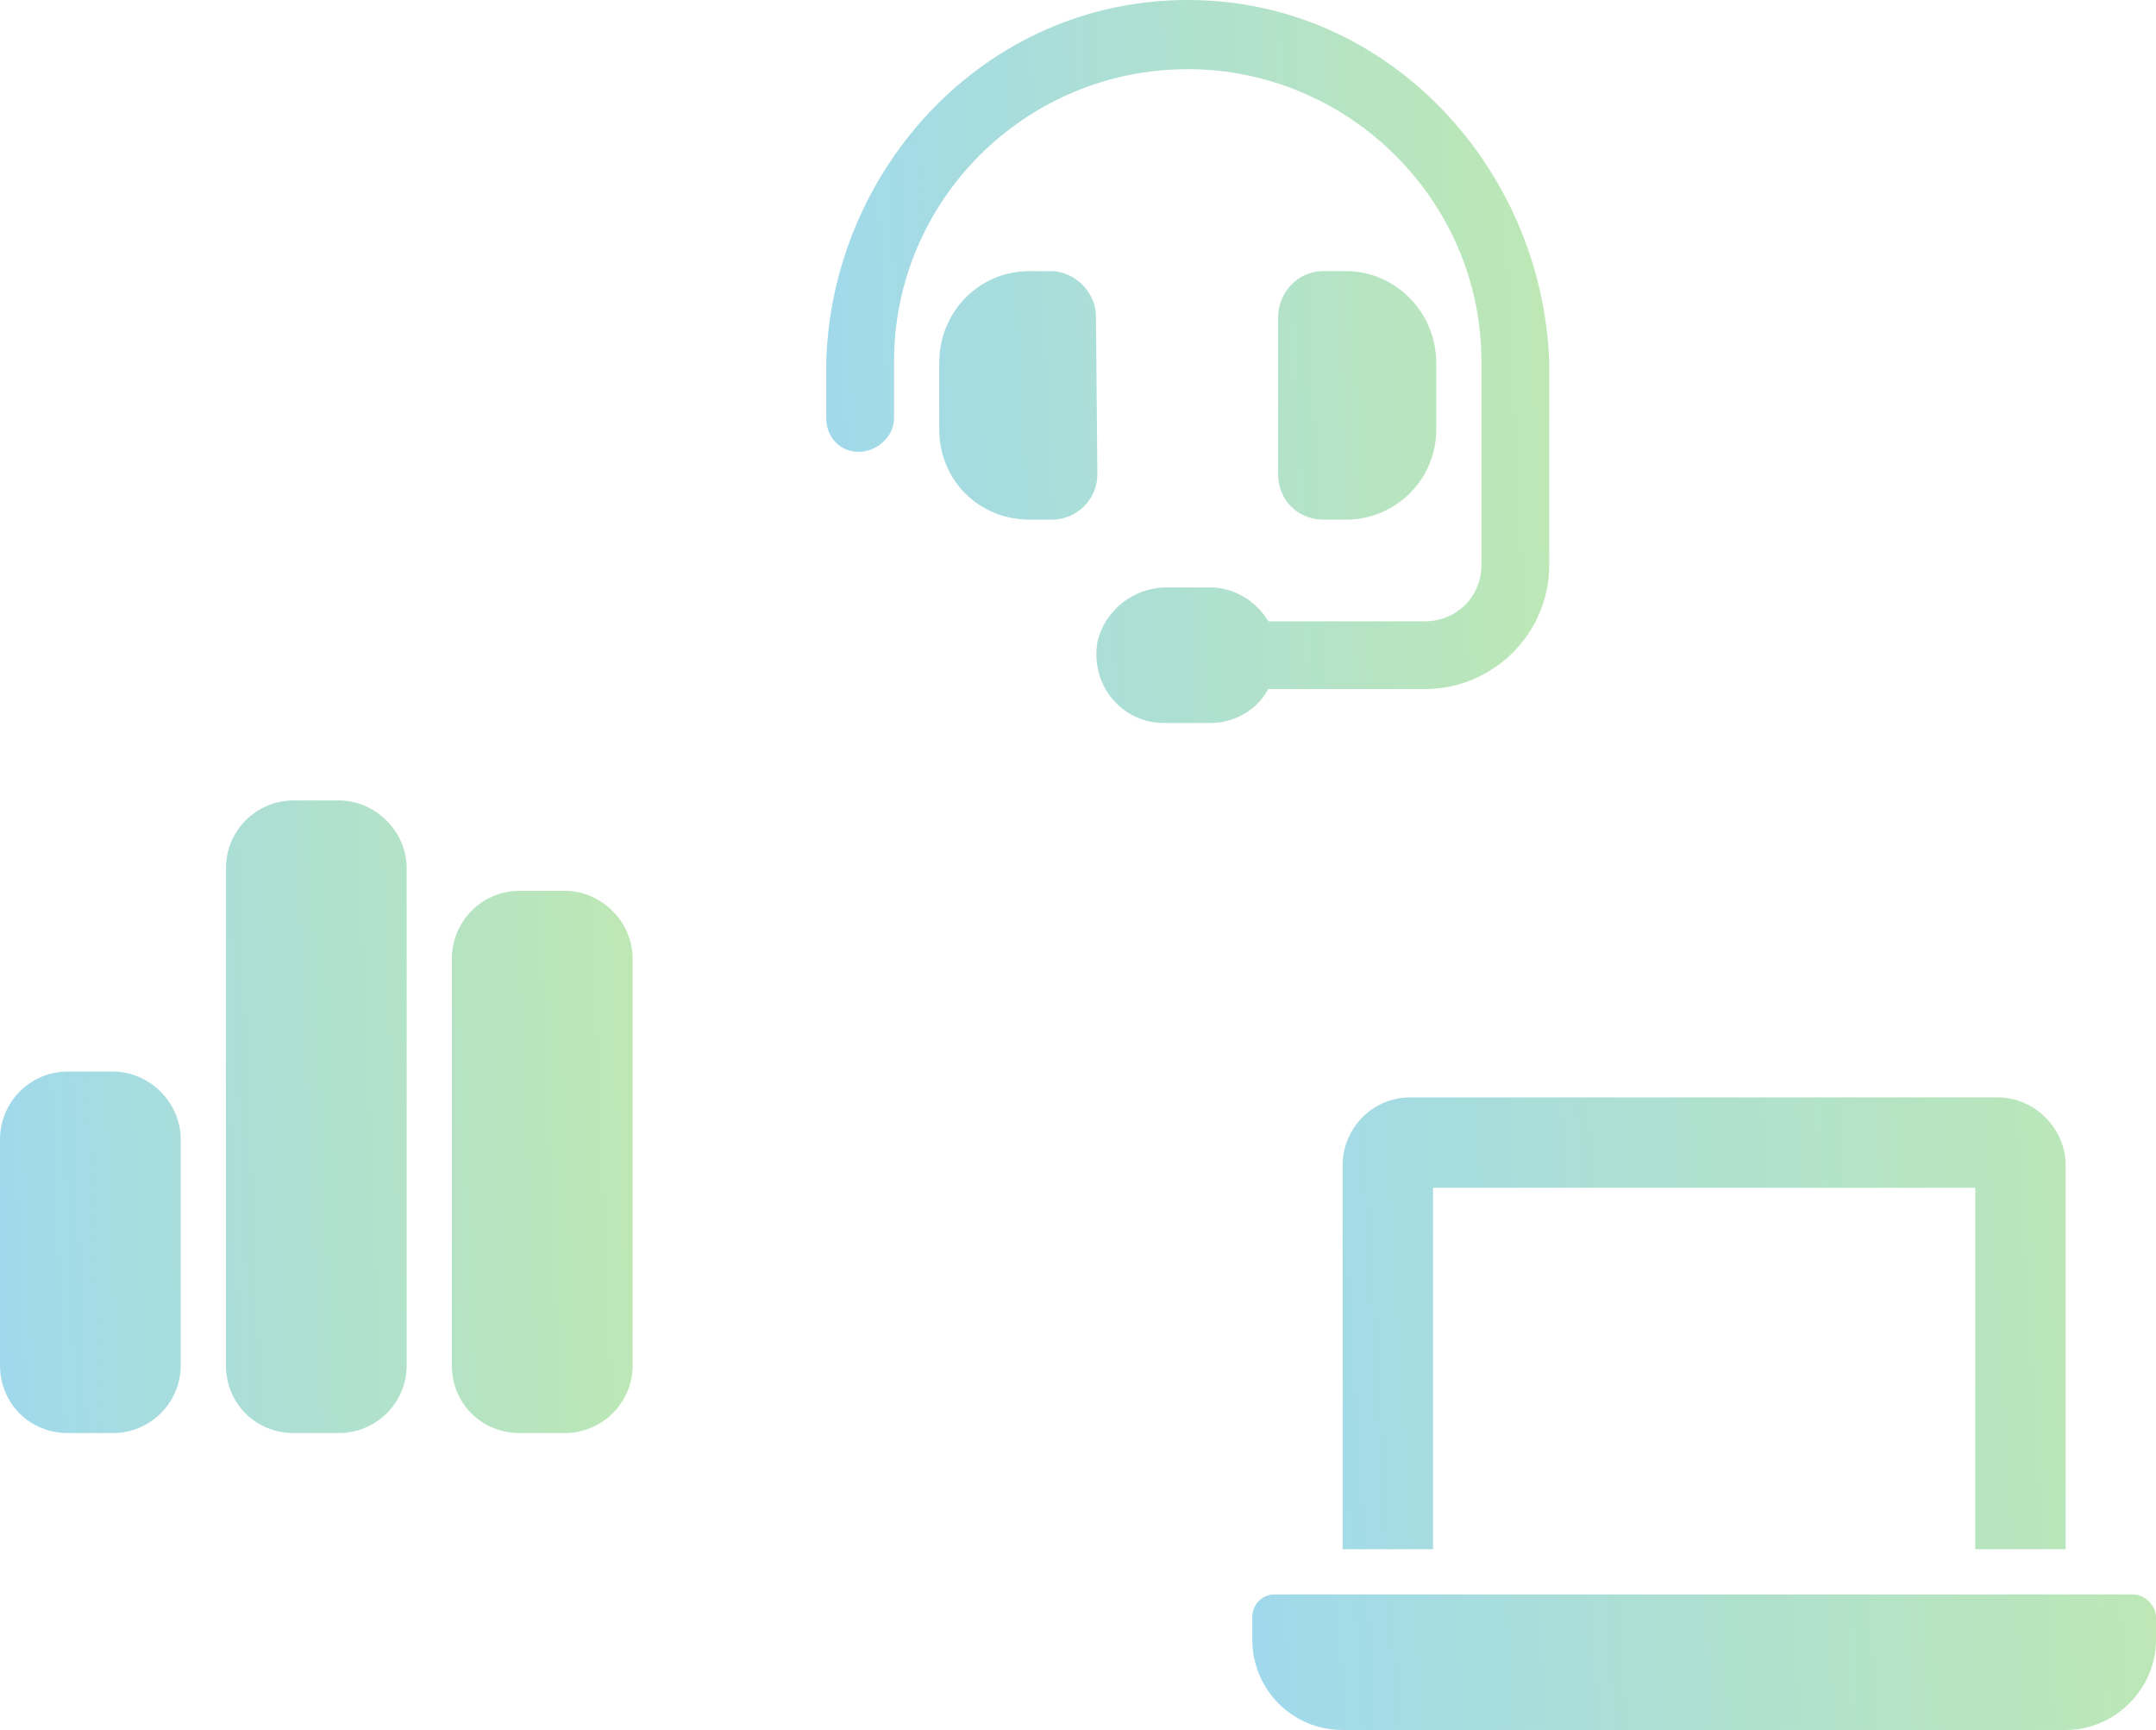
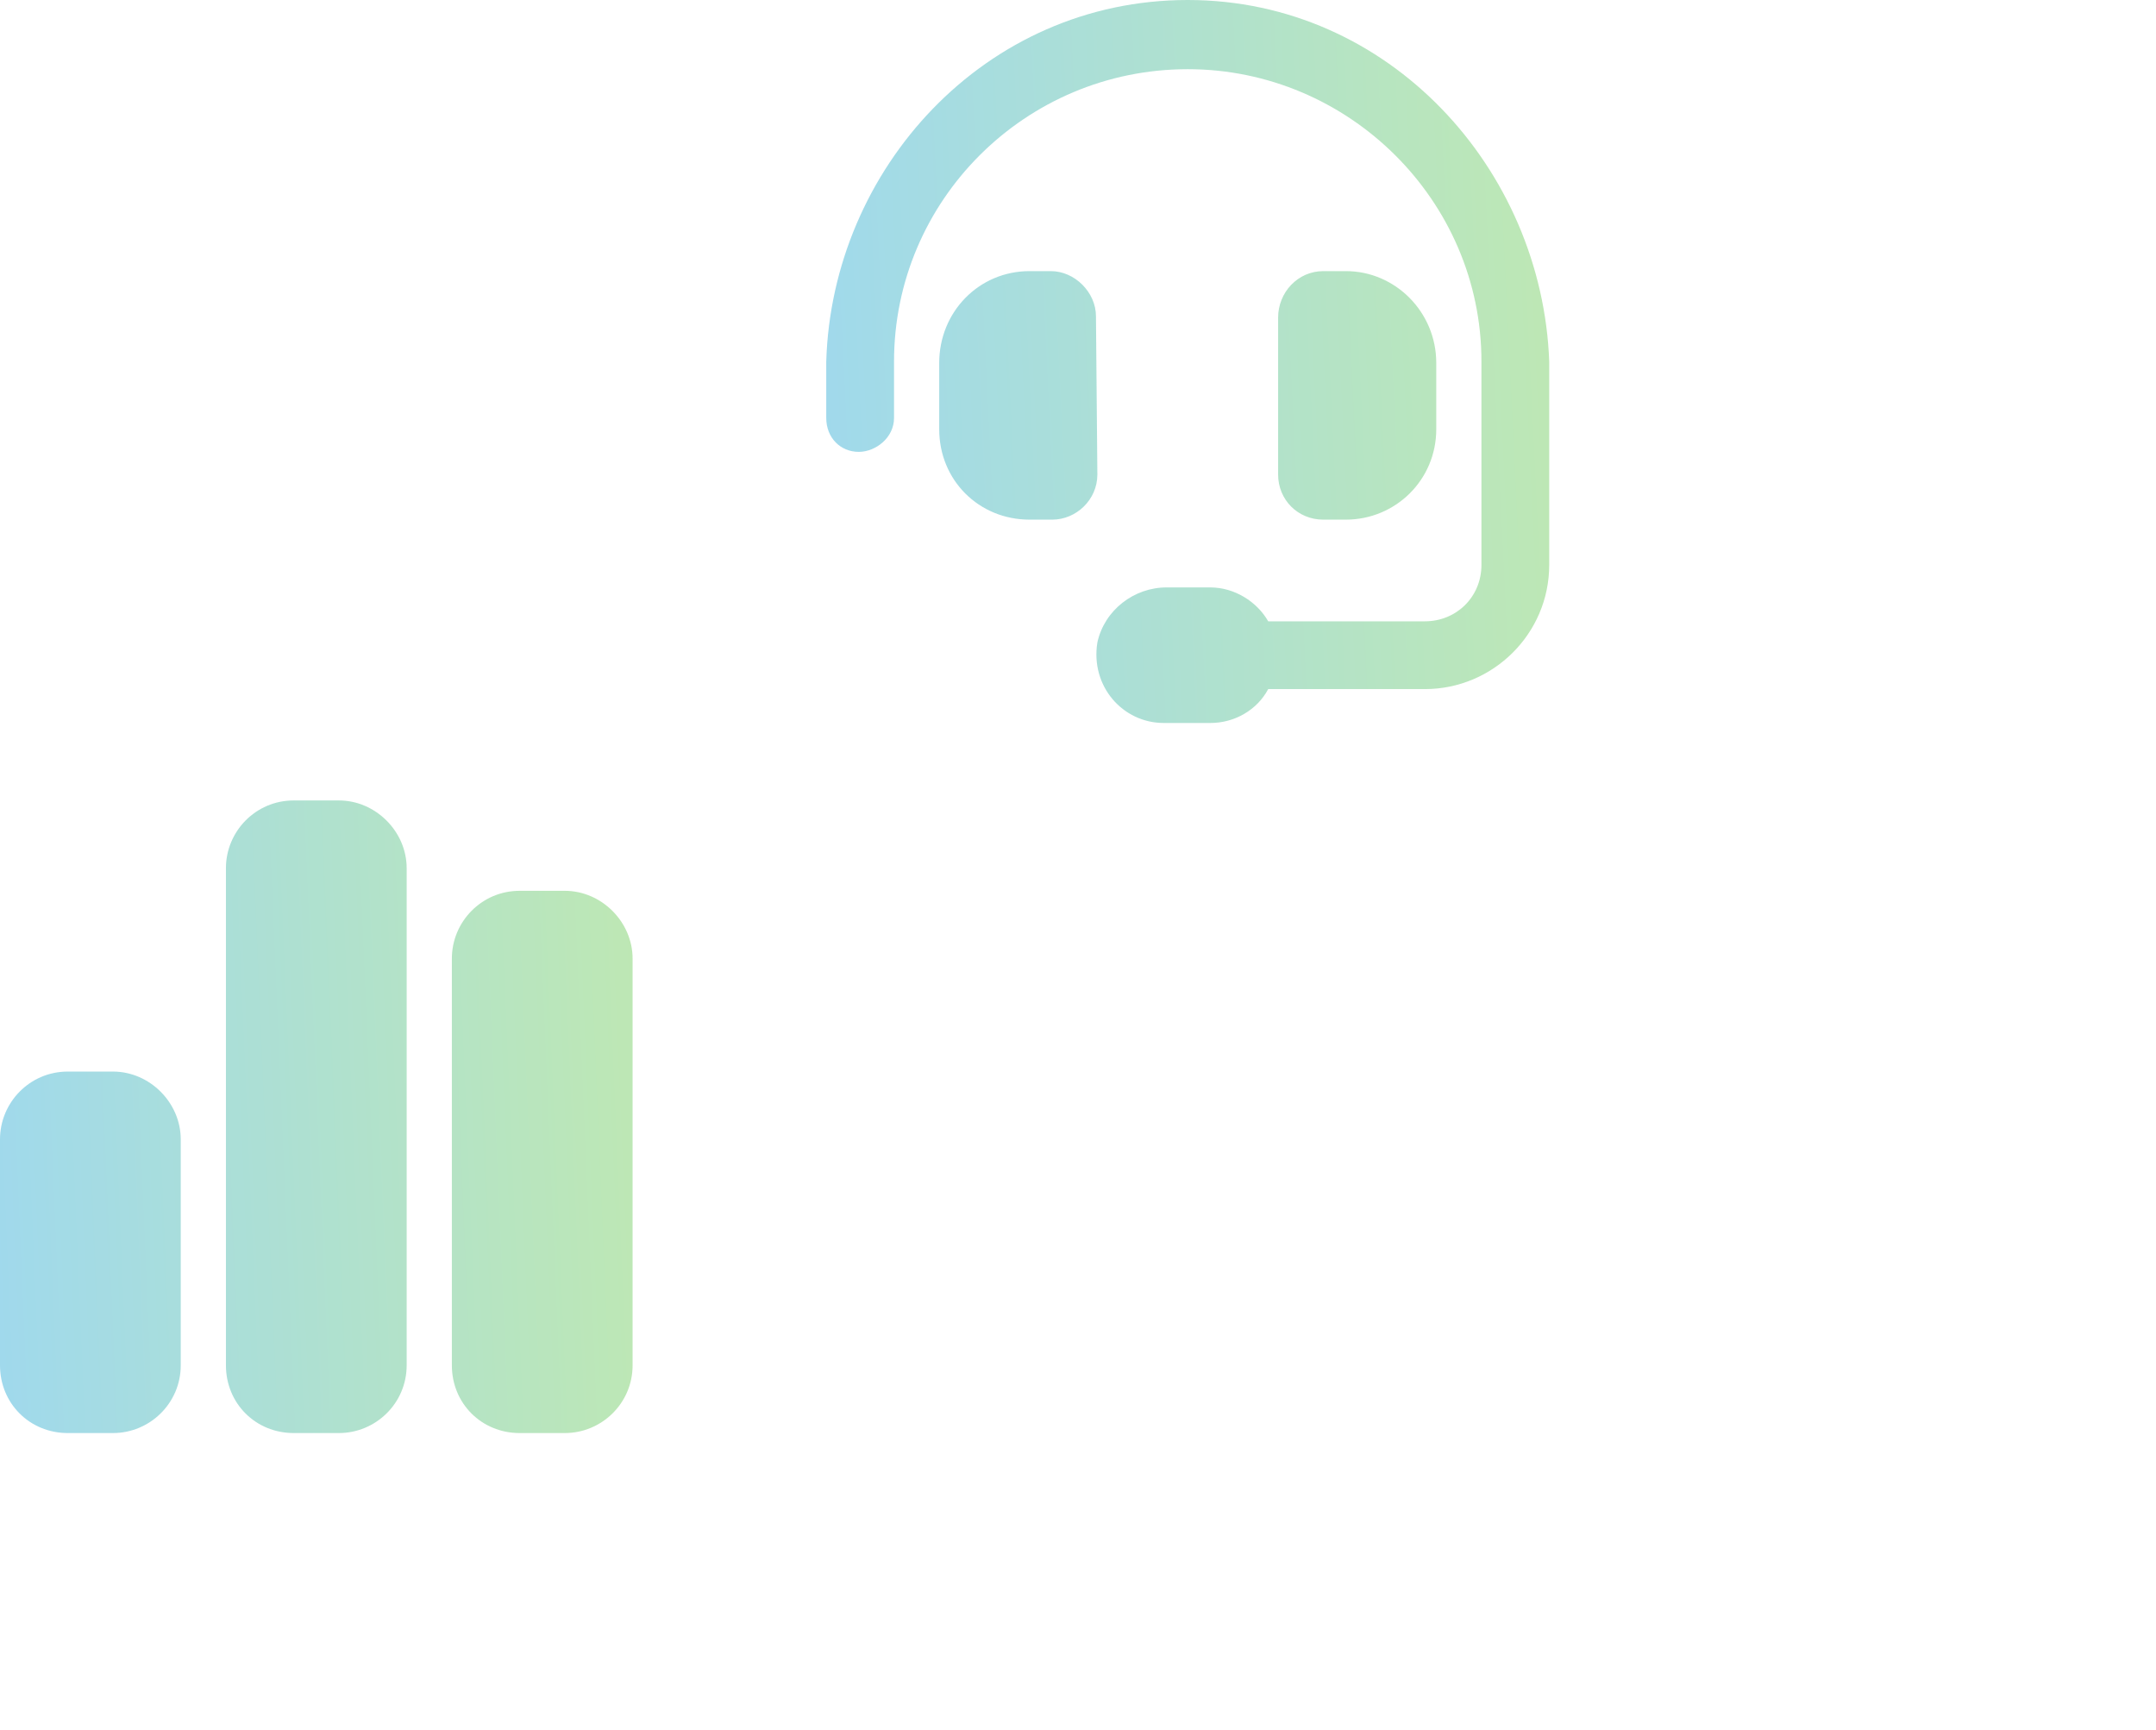
<svg xmlns="http://www.w3.org/2000/svg" width="167" height="134" viewBox="0 0 167 134" fill="none">
  <g opacity="0.4">
    <path d="M84.891 24.5L85 36.75C85 38.719 83.359 40.25 81.5 40.25H79.75C75.812 40.25 72.75 37.188 72.75 33.25V28.109C72.75 24.172 75.812 21 79.75 21H81.391C83.25 21 84.891 22.641 84.891 24.5ZM92 0C107.641 0 119.453 13.125 120 28V43.75C120 49.109 115.625 53.375 110.375 53.375H98.234C97.359 55.016 95.609 56 93.75 56H90.141C86.969 56 84.453 53.156 85 49.766C85.547 47.25 87.844 45.5 90.359 45.5H93.75C95.609 45.5 97.359 46.594 98.234 48.125H110.375C112.781 48.125 114.75 46.266 114.75 43.75V28C114.75 15.531 104.469 5.359 92 5.359C79.422 5.359 69.25 15.531 69.25 28V32.375C69.25 33.906 67.828 35 66.516 35C65.094 35 64 33.906 64 32.375V28C64.438 13.125 76.25 0 92 0ZM104.25 40.25H102.5C100.531 40.25 99 38.719 99 36.75V24.609C99 22.641 100.531 21 102.5 21H104.25C108.078 21 111.25 24.172 111.25 28.109V33.25C111.25 37.188 108.078 40.25 104.25 40.25Z" fill="url(#paint0_linear_415_1448)" />
    <path d="M17.5 67.25C17.5 64.406 19.797 62 22.75 62H26.25C29.094 62 31.5 64.406 31.5 67.25V105.75C31.5 108.703 29.094 111 26.25 111H22.75C19.797 111 17.5 108.703 17.5 105.75V67.25ZM0 88.25C0 85.406 2.297 83 5.25 83H8.75C11.594 83 14 85.406 14 88.25V105.75C14 108.703 11.594 111 8.75 111H5.25C2.297 111 0 108.703 0 105.75V88.25ZM43.75 69C46.594 69 49 71.406 49 74.25V105.75C49 108.703 46.594 111 43.75 111H40.25C37.297 111 35 108.703 35 105.75V74.25C35 71.406 37.297 69 40.25 69H43.75Z" fill="url(#paint1_linear_415_1448)" />
-     <path d="M111 92V120H104V90.25C104 87.406 106.297 85 109.25 85H154.75C157.594 85 160 87.406 160 90.25V120H153V92H111ZM165.25 123.5C166.125 123.5 167 124.375 167 125.25V127C167 130.828 163.828 134 160 134H104C100.062 134 97 130.828 97 127V125.25C97 124.266 97.766 123.5 98.75 123.5H165.25Z" fill="url(#paint2_linear_415_1448)" />
  </g>
  <defs>
    <linearGradient id="paint0_linear_415_1448" x1="64" y1="49" x2="122.102" y2="46.171" gradientUnits="userSpaceOnUse">
      <stop stop-color="#11A0D0" />
      <stop offset="1" stop-color="#5CC542" />
    </linearGradient>
    <linearGradient id="paint1_linear_415_1448" x1="5.84126e-08" y1="107.5" x2="50.868" y2="105.333" gradientUnits="userSpaceOnUse">
      <stop stop-color="#11A0D0" />
      <stop offset="1" stop-color="#5CC542" />
    </linearGradient>
    <linearGradient id="paint2_linear_415_1448" x1="97" y1="130.5" x2="169.531" y2="126.085" gradientUnits="userSpaceOnUse">
      <stop stop-color="#11A0D0" />
      <stop offset="1" stop-color="#5CC542" />
    </linearGradient>
  </defs>
</svg>